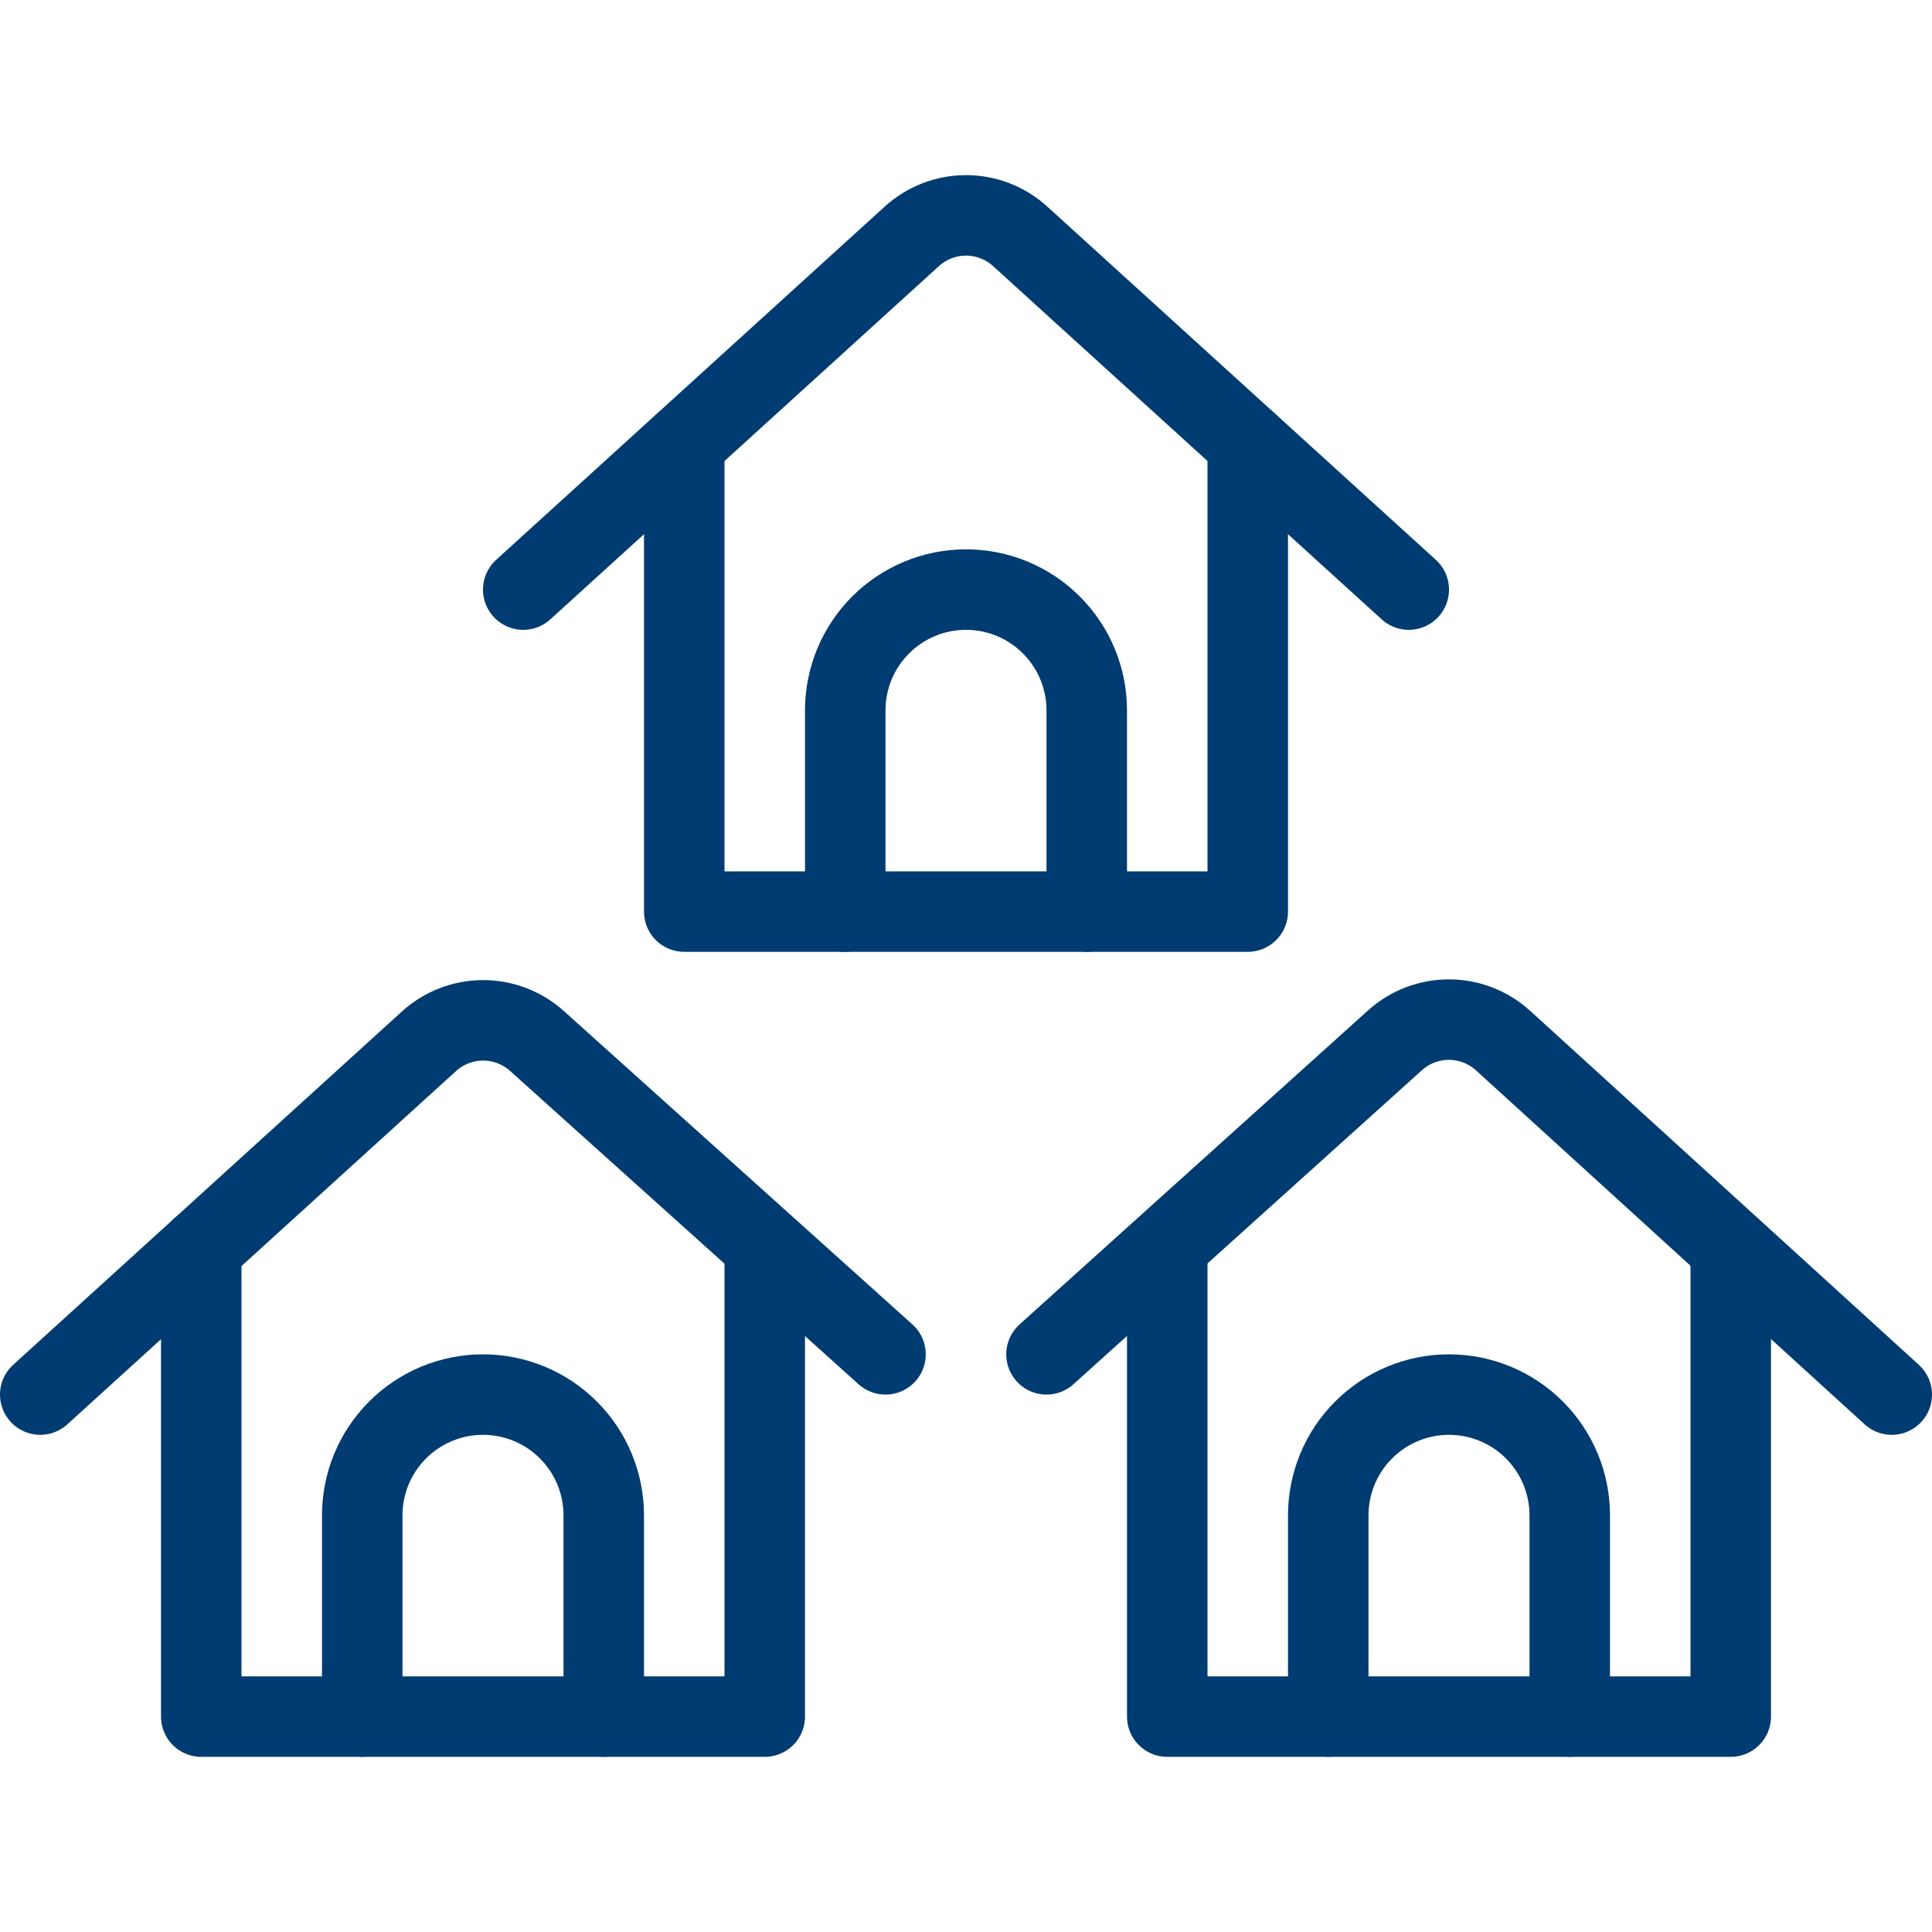
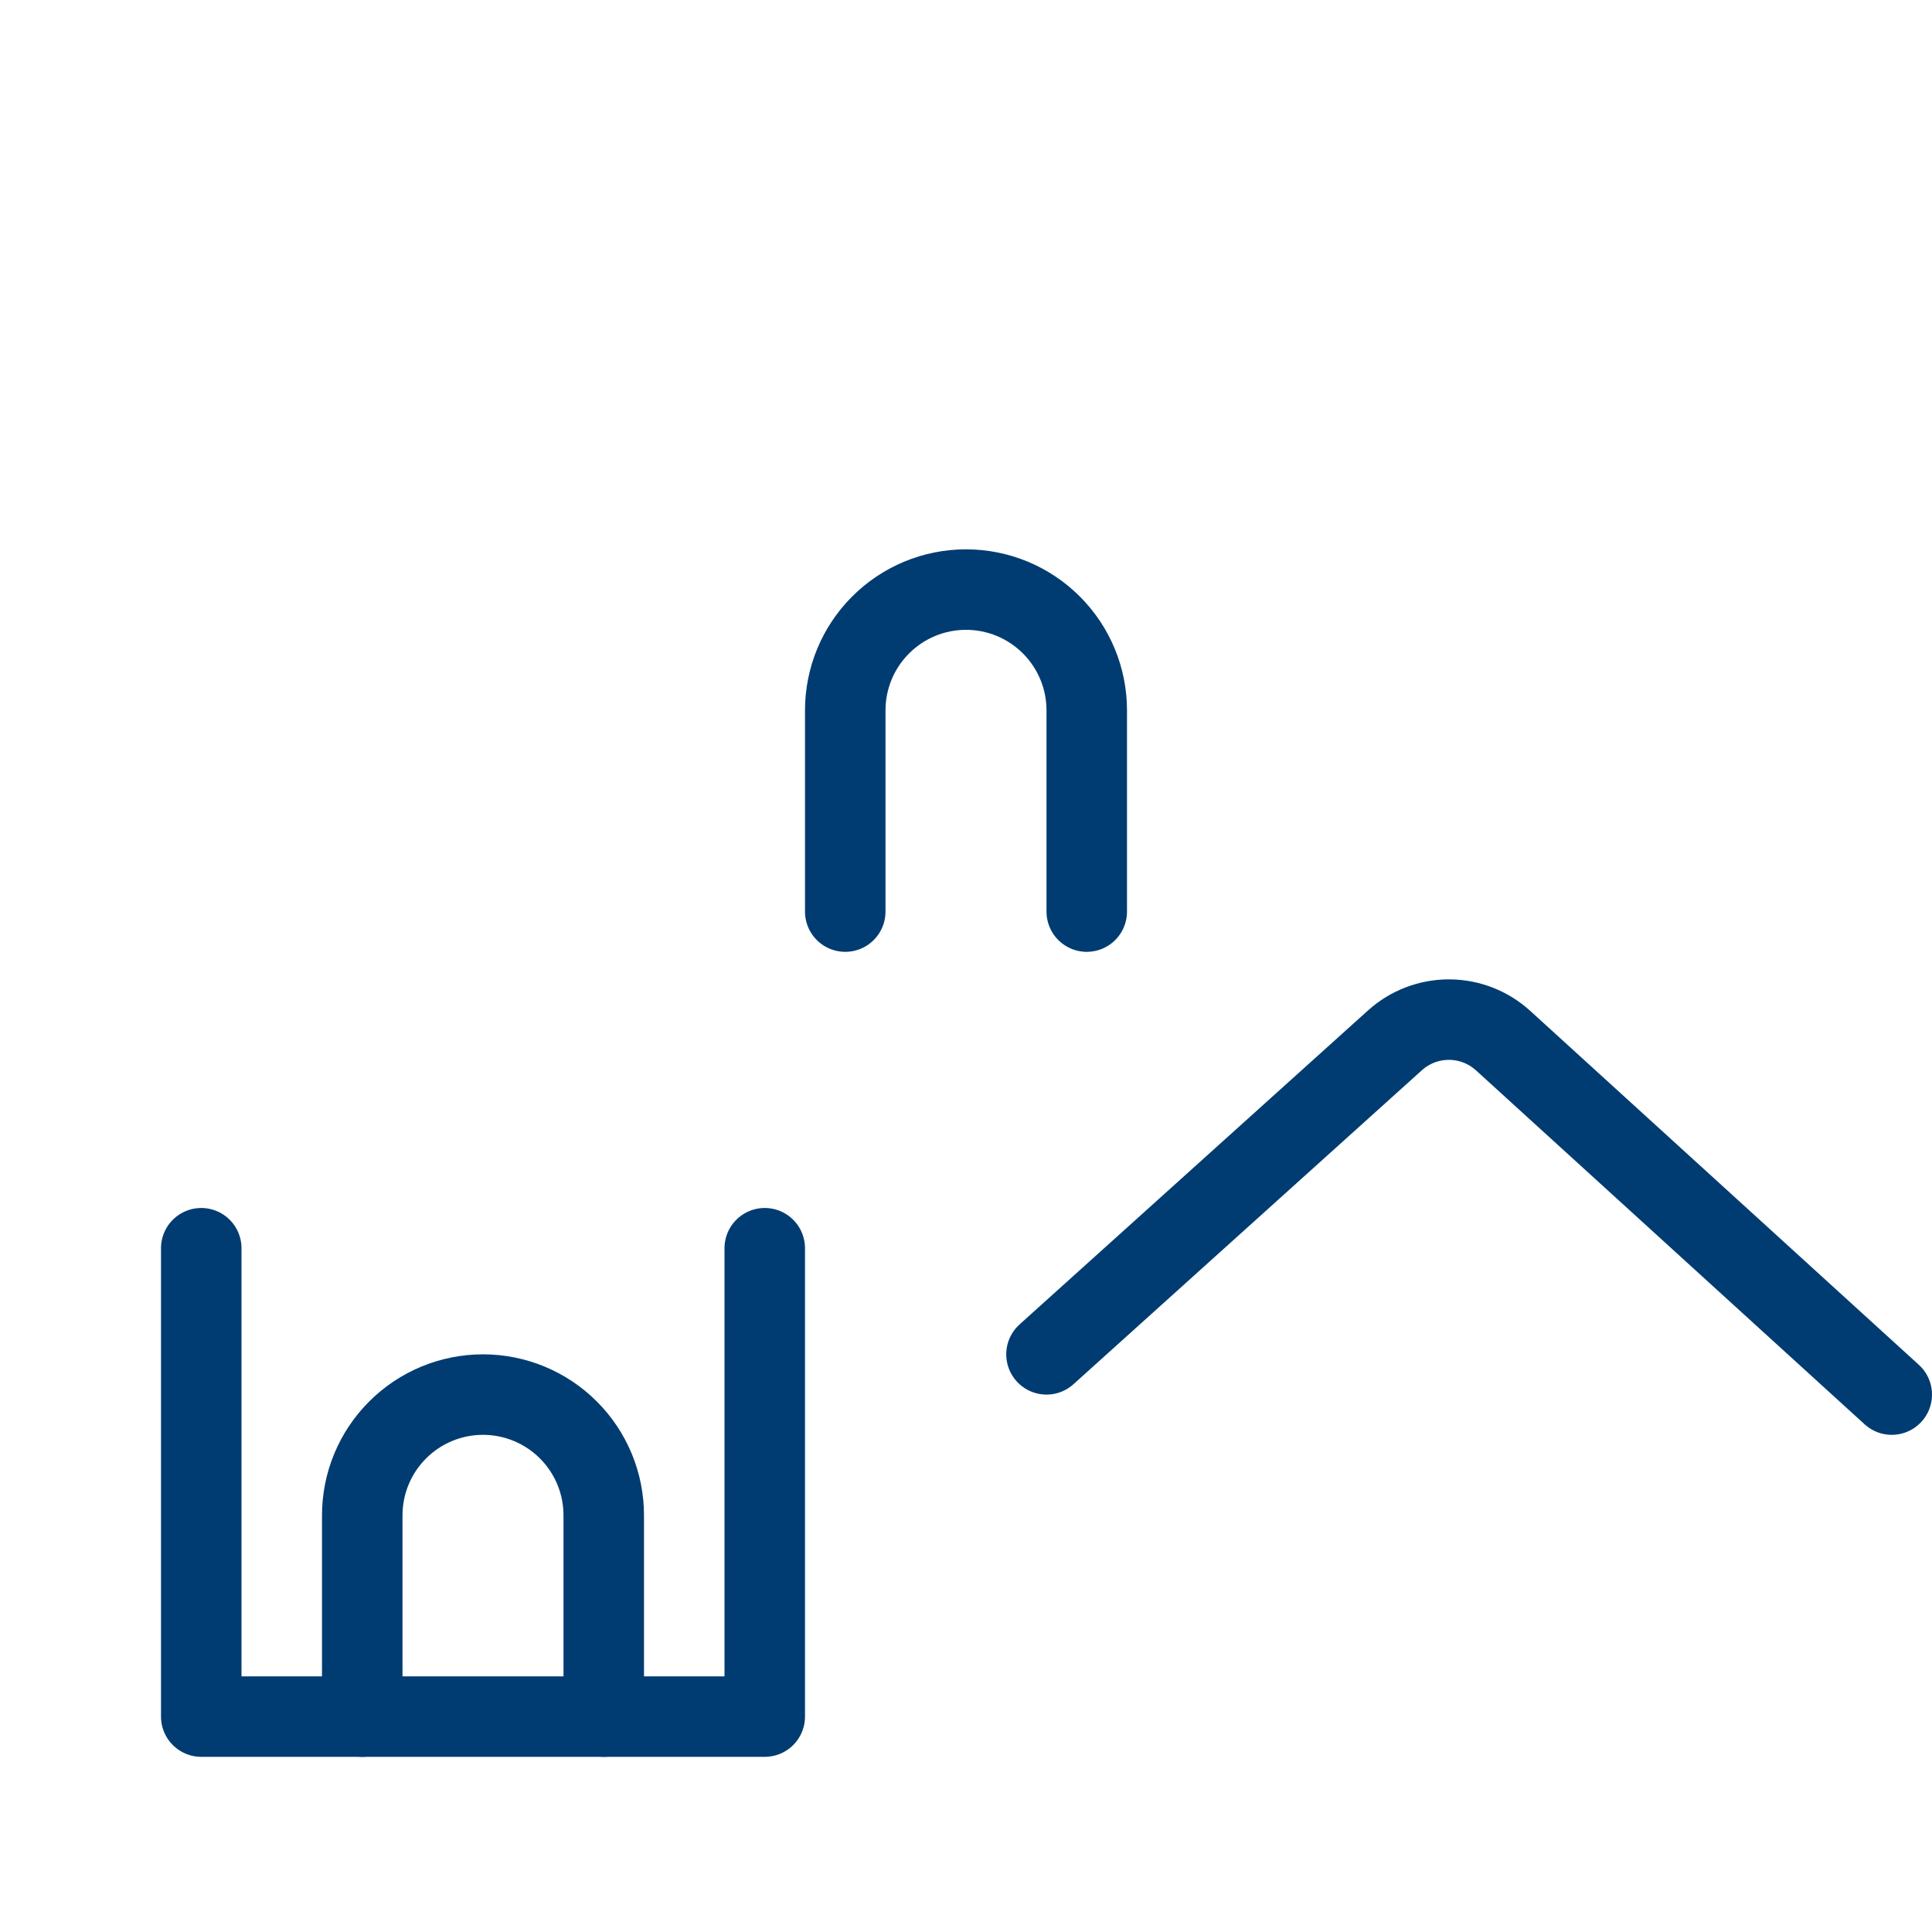
<svg xmlns="http://www.w3.org/2000/svg" width="48" height="48" viewBox="0 0 48 48" fill="none">
  <path d="M9 42.648V37.648C9 36.852 9.316 36.089 9.879 35.527C10.441 34.964 11.204 34.648 12 34.648C12.796 34.648 13.559 34.964 14.121 35.527C14.684 36.089 15 36.852 15 37.648V42.648" stroke="#003C71" stroke-width="2" stroke-linecap="round" stroke-linejoin="round" />
  <path d="M5 31.012V42.648H19V31.012" stroke="#003C71" stroke-width="2" stroke-linecap="round" stroke-linejoin="round" />
-   <path d="M1 34.648L10.662 25.866C11.03 25.534 11.508 25.35 12.003 25.35C12.498 25.35 12.976 25.534 13.344 25.866L22 33.648" stroke="#003C71" stroke-width="2" stroke-linecap="round" stroke-linejoin="round" />
  <path d="M21 22.648V17.648C21 16.852 21.316 16.089 21.879 15.527C22.441 14.964 23.204 14.648 24 14.648C24.796 14.648 25.559 14.964 26.121 15.527C26.684 16.089 27 16.852 27 17.648V22.648" stroke="#003C71" stroke-width="2" stroke-linecap="round" stroke-linejoin="round" />
-   <path d="M17 11.012V22.648H31V11.012" stroke="#003C71" stroke-width="2" stroke-linecap="round" stroke-linejoin="round" />
-   <path d="M13 14.648L22.654 5.872C23.022 5.537 23.502 5.351 24 5.351C24.498 5.351 24.978 5.537 25.346 5.872L35 14.648" stroke="#003C71" stroke-width="2" stroke-linecap="round" stroke-linejoin="round" />
-   <path d="M33 42.648V37.648C33 36.852 33.316 36.089 33.879 35.527C34.441 34.964 35.204 34.648 36 34.648C36.796 34.648 37.559 34.964 38.121 35.527C38.684 36.089 39 36.852 39 37.648V42.648" stroke="#003C71" stroke-width="2" stroke-linecap="round" stroke-linejoin="round" />
-   <path d="M29 31.012V42.648H43V31.012" stroke="#003C71" stroke-width="2" stroke-linecap="round" stroke-linejoin="round" />
  <path d="M26 33.648L34.656 25.848C35.024 25.516 35.502 25.332 35.997 25.332C36.492 25.332 36.97 25.516 37.338 25.848L47 34.648" stroke="#003C71" stroke-width="2" stroke-linecap="round" stroke-linejoin="round" />
</svg>